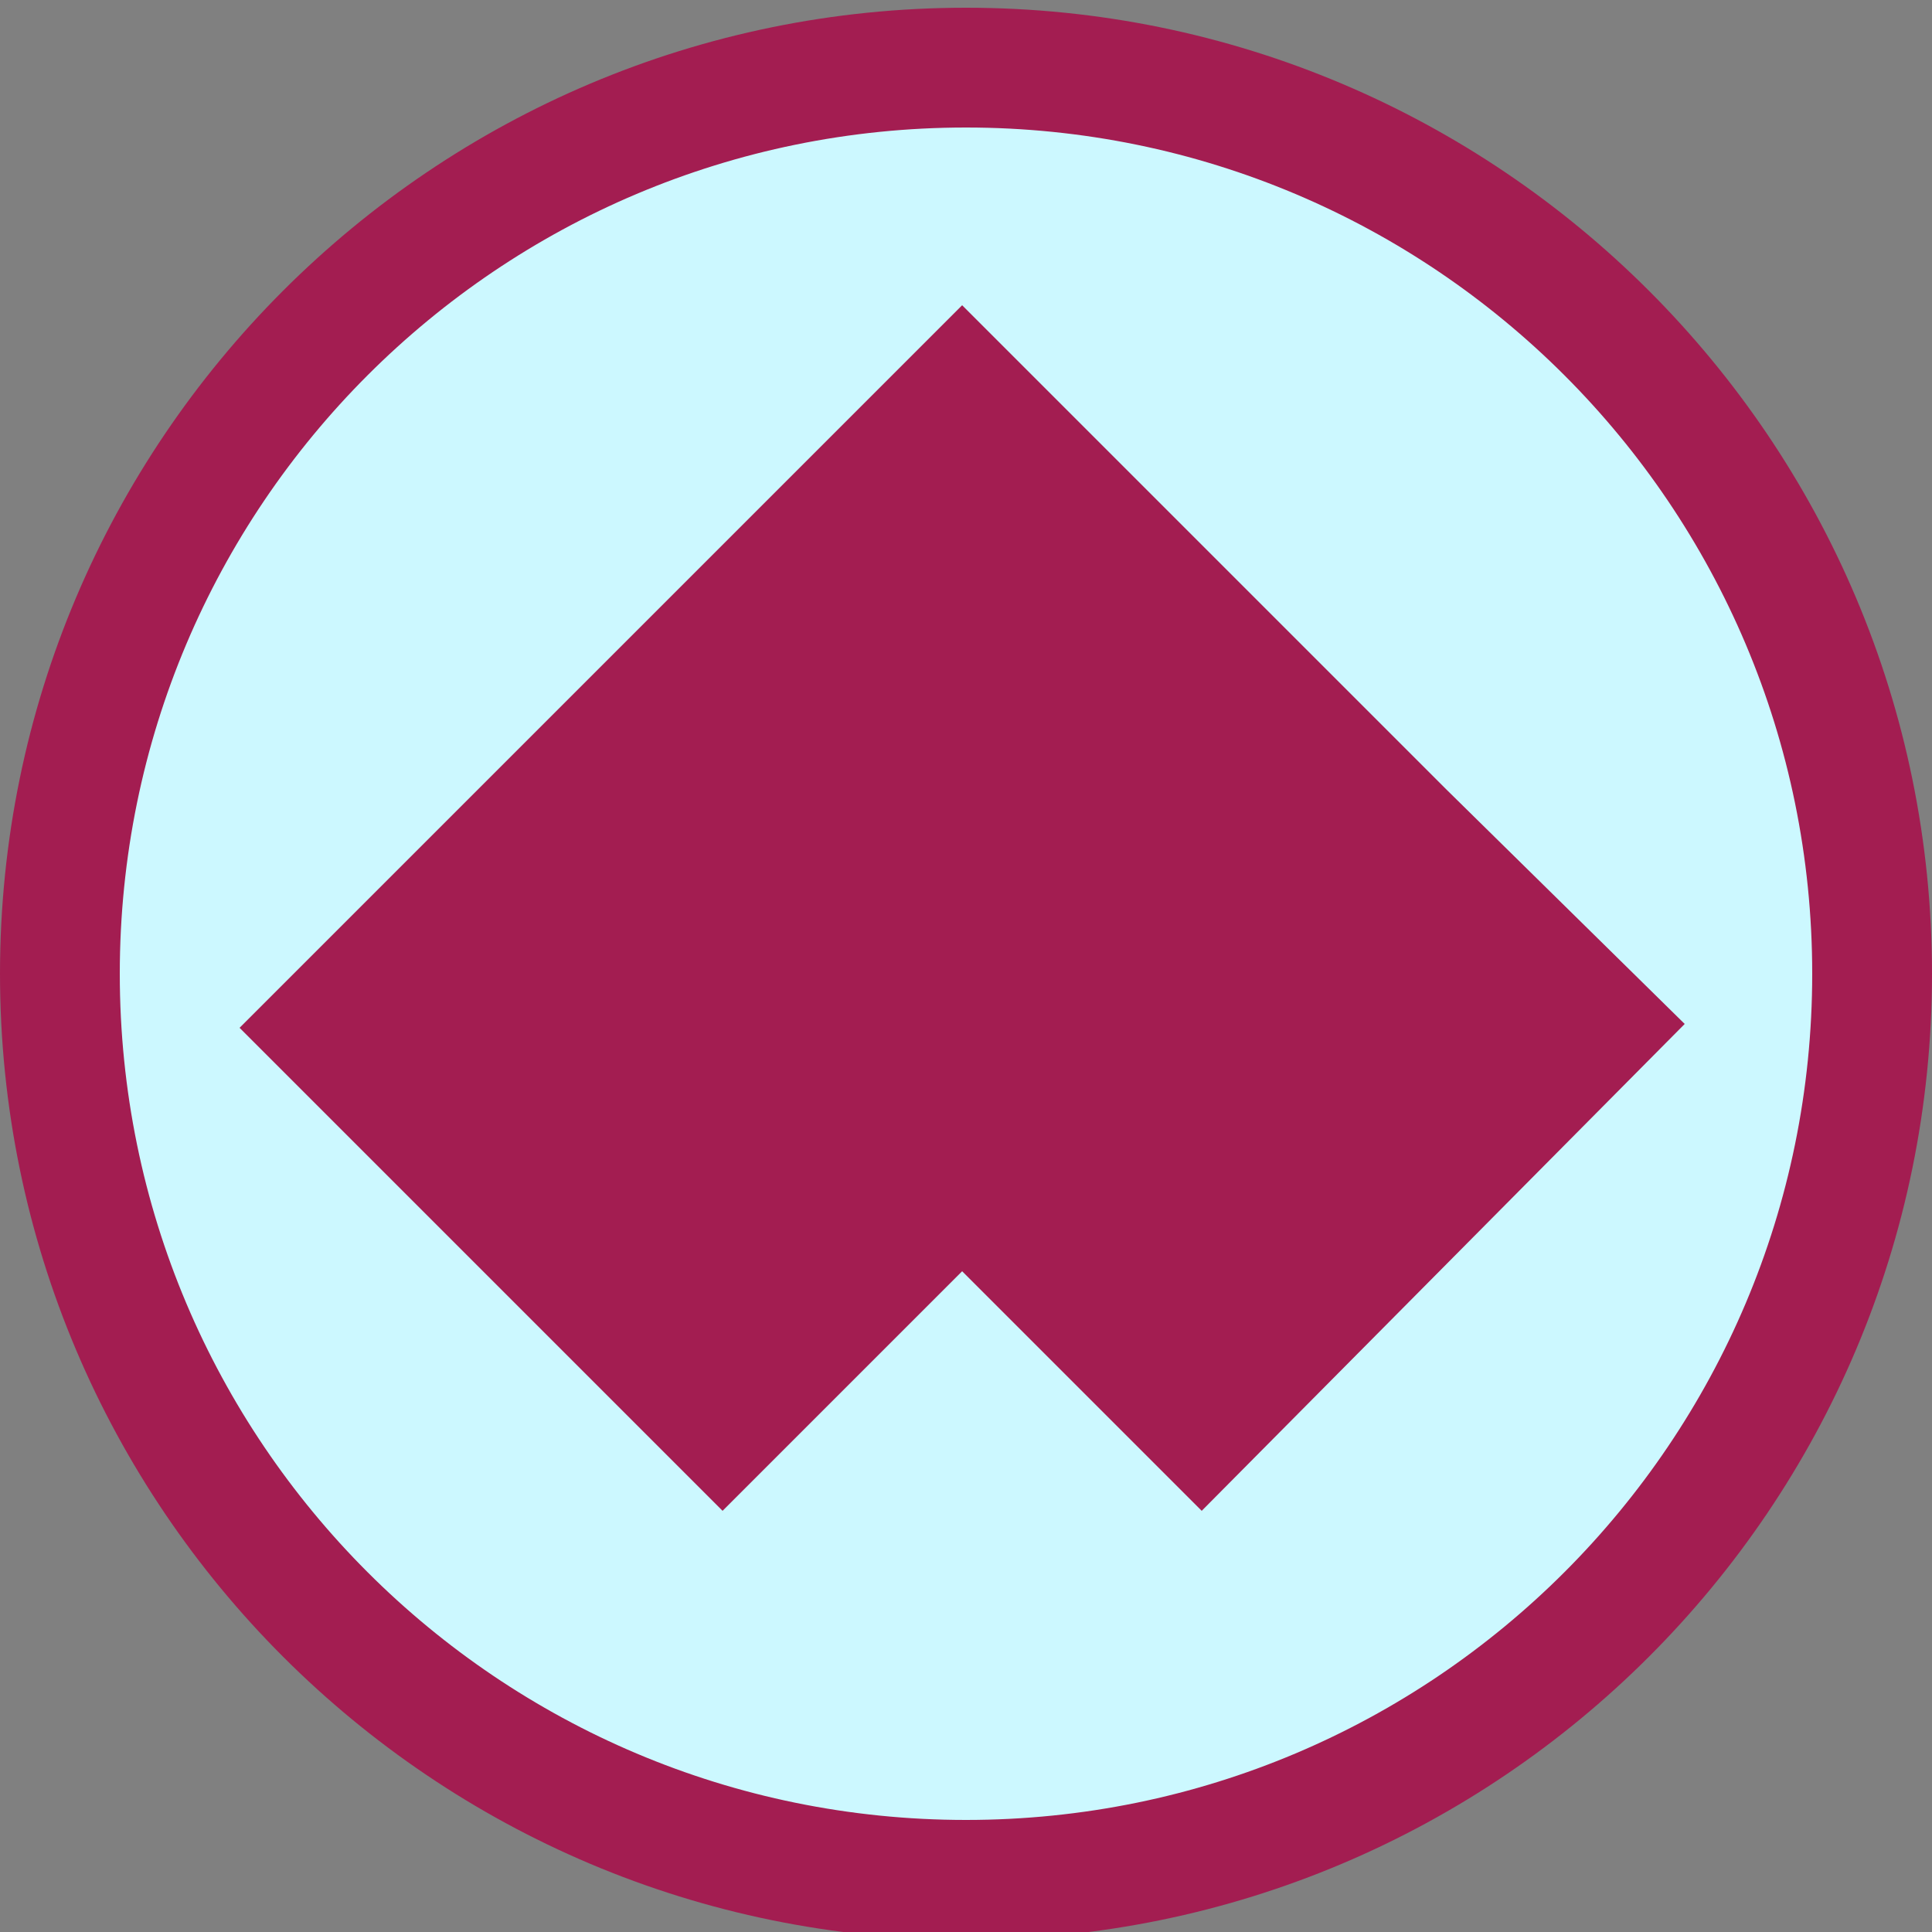
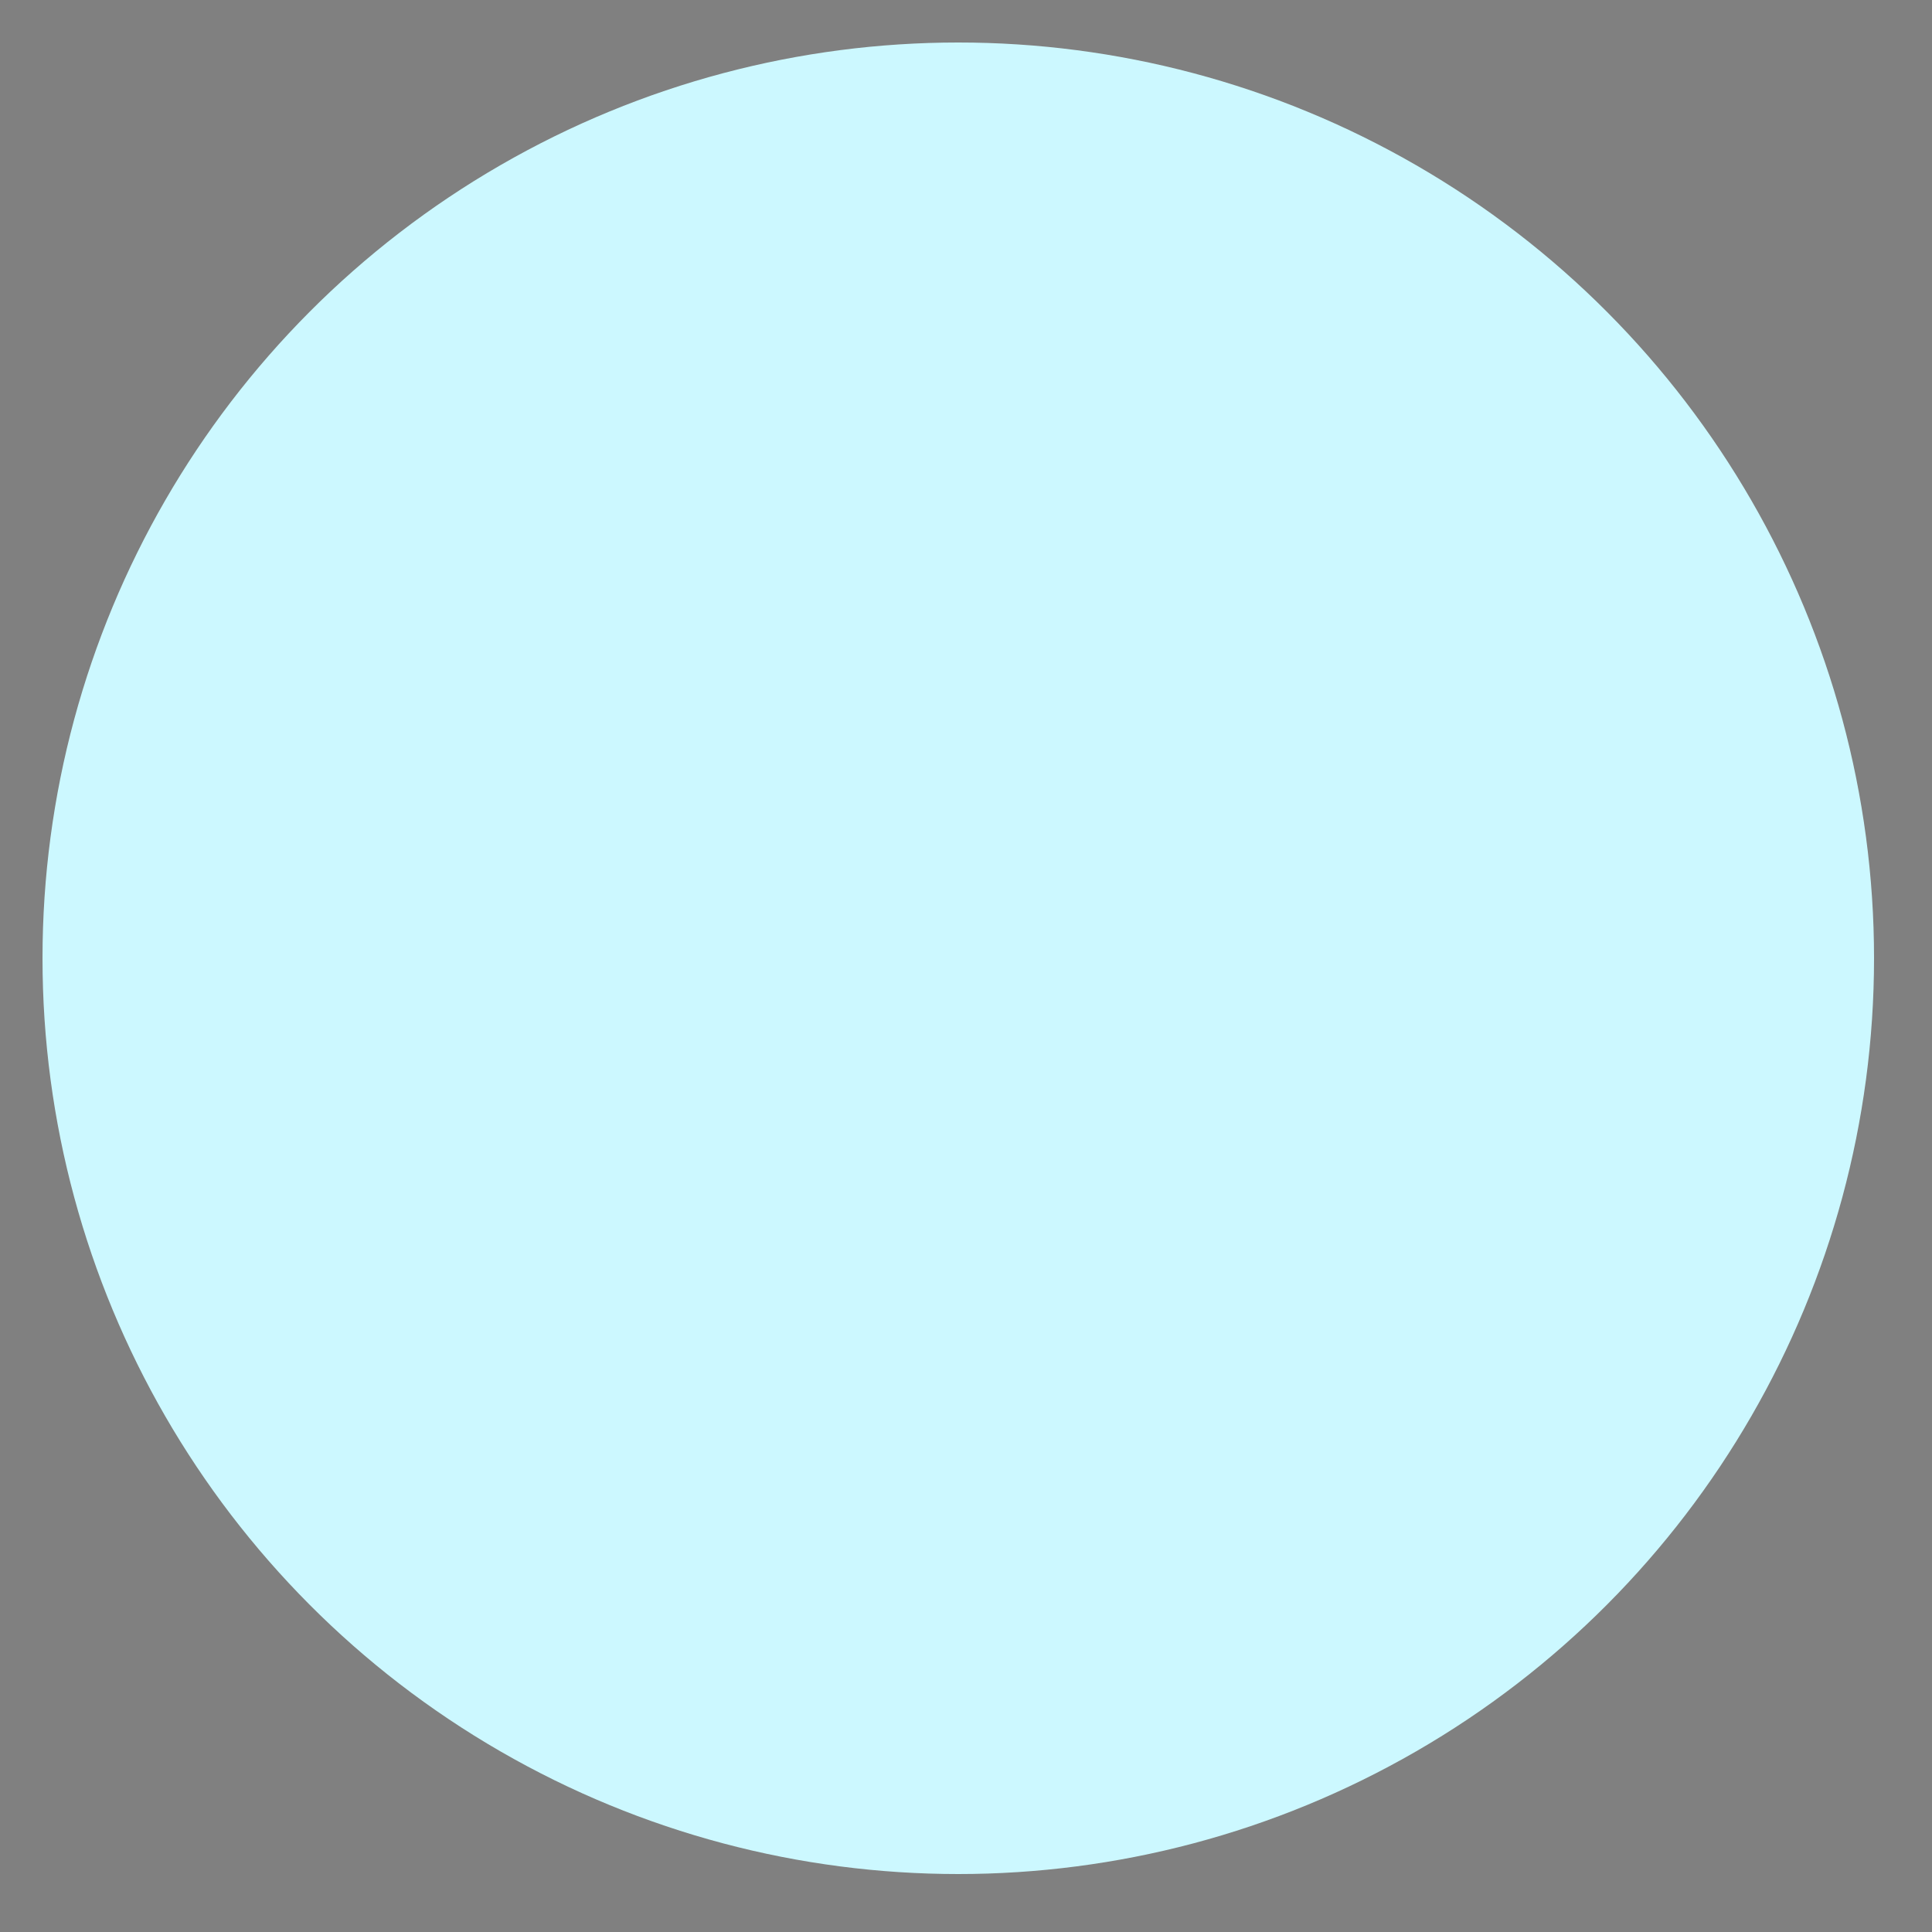
<svg xmlns="http://www.w3.org/2000/svg" version="1.1" x="0px" y="0px" viewBox="0 0 50 50" style="enable-background:new 0 0 50 50;" xml:space="preserve">
  <rect x="0" y="0" width="50" height="50" fill="#808080" stroke="none" />
  <style type="text/css">
	.st0{fill:#CCF8FF;}
	.st1{display:none;}
	.st2{display:inline;}
	.st3{fill:#A31D51;}
</style>
  <g id="Слой_2">
    <circle class="st0" cx="24.8" cy="24.8" r="23.7" />
  </g>
  <g id="Слой_1">
    <g>
      <g id="Слой_3" class="st1">
        <rect x="-25.2" y="-24.7" class="st2" width="100" height="100" />
      </g>
      <g>
        <g>
-           <path class="st3" d="M25,3.3c12.1,0,21.9,9.8,21.9,21.9S37.1,47.1,25,47.1S3.1,37.3,3.1,25.2S12.9,3.3,25,3.3 M25,0.2      c-13.8,0-25,11.2-25,25s11.2,25,25,25s25-11.2,25-25S38.8,0.2,25,0.2L25,0.2z" />
-         </g>
+           </g>
      </g>
-       <path class="st3" d="M-38.5,21.7" />
    </g>
    <g>
-       <polygon class="st3" points="6.2,26.6 12.4,20.4 12.4,20.4 24.9,7.9 24.9,7.9 24.9,7.9 37.4,20.4 37.4,20.4 43.6,26.5 31.1,39.1     24.9,32.9 18.7,39.1   " />
-     </g>
+       </g>
  </g>
</svg>